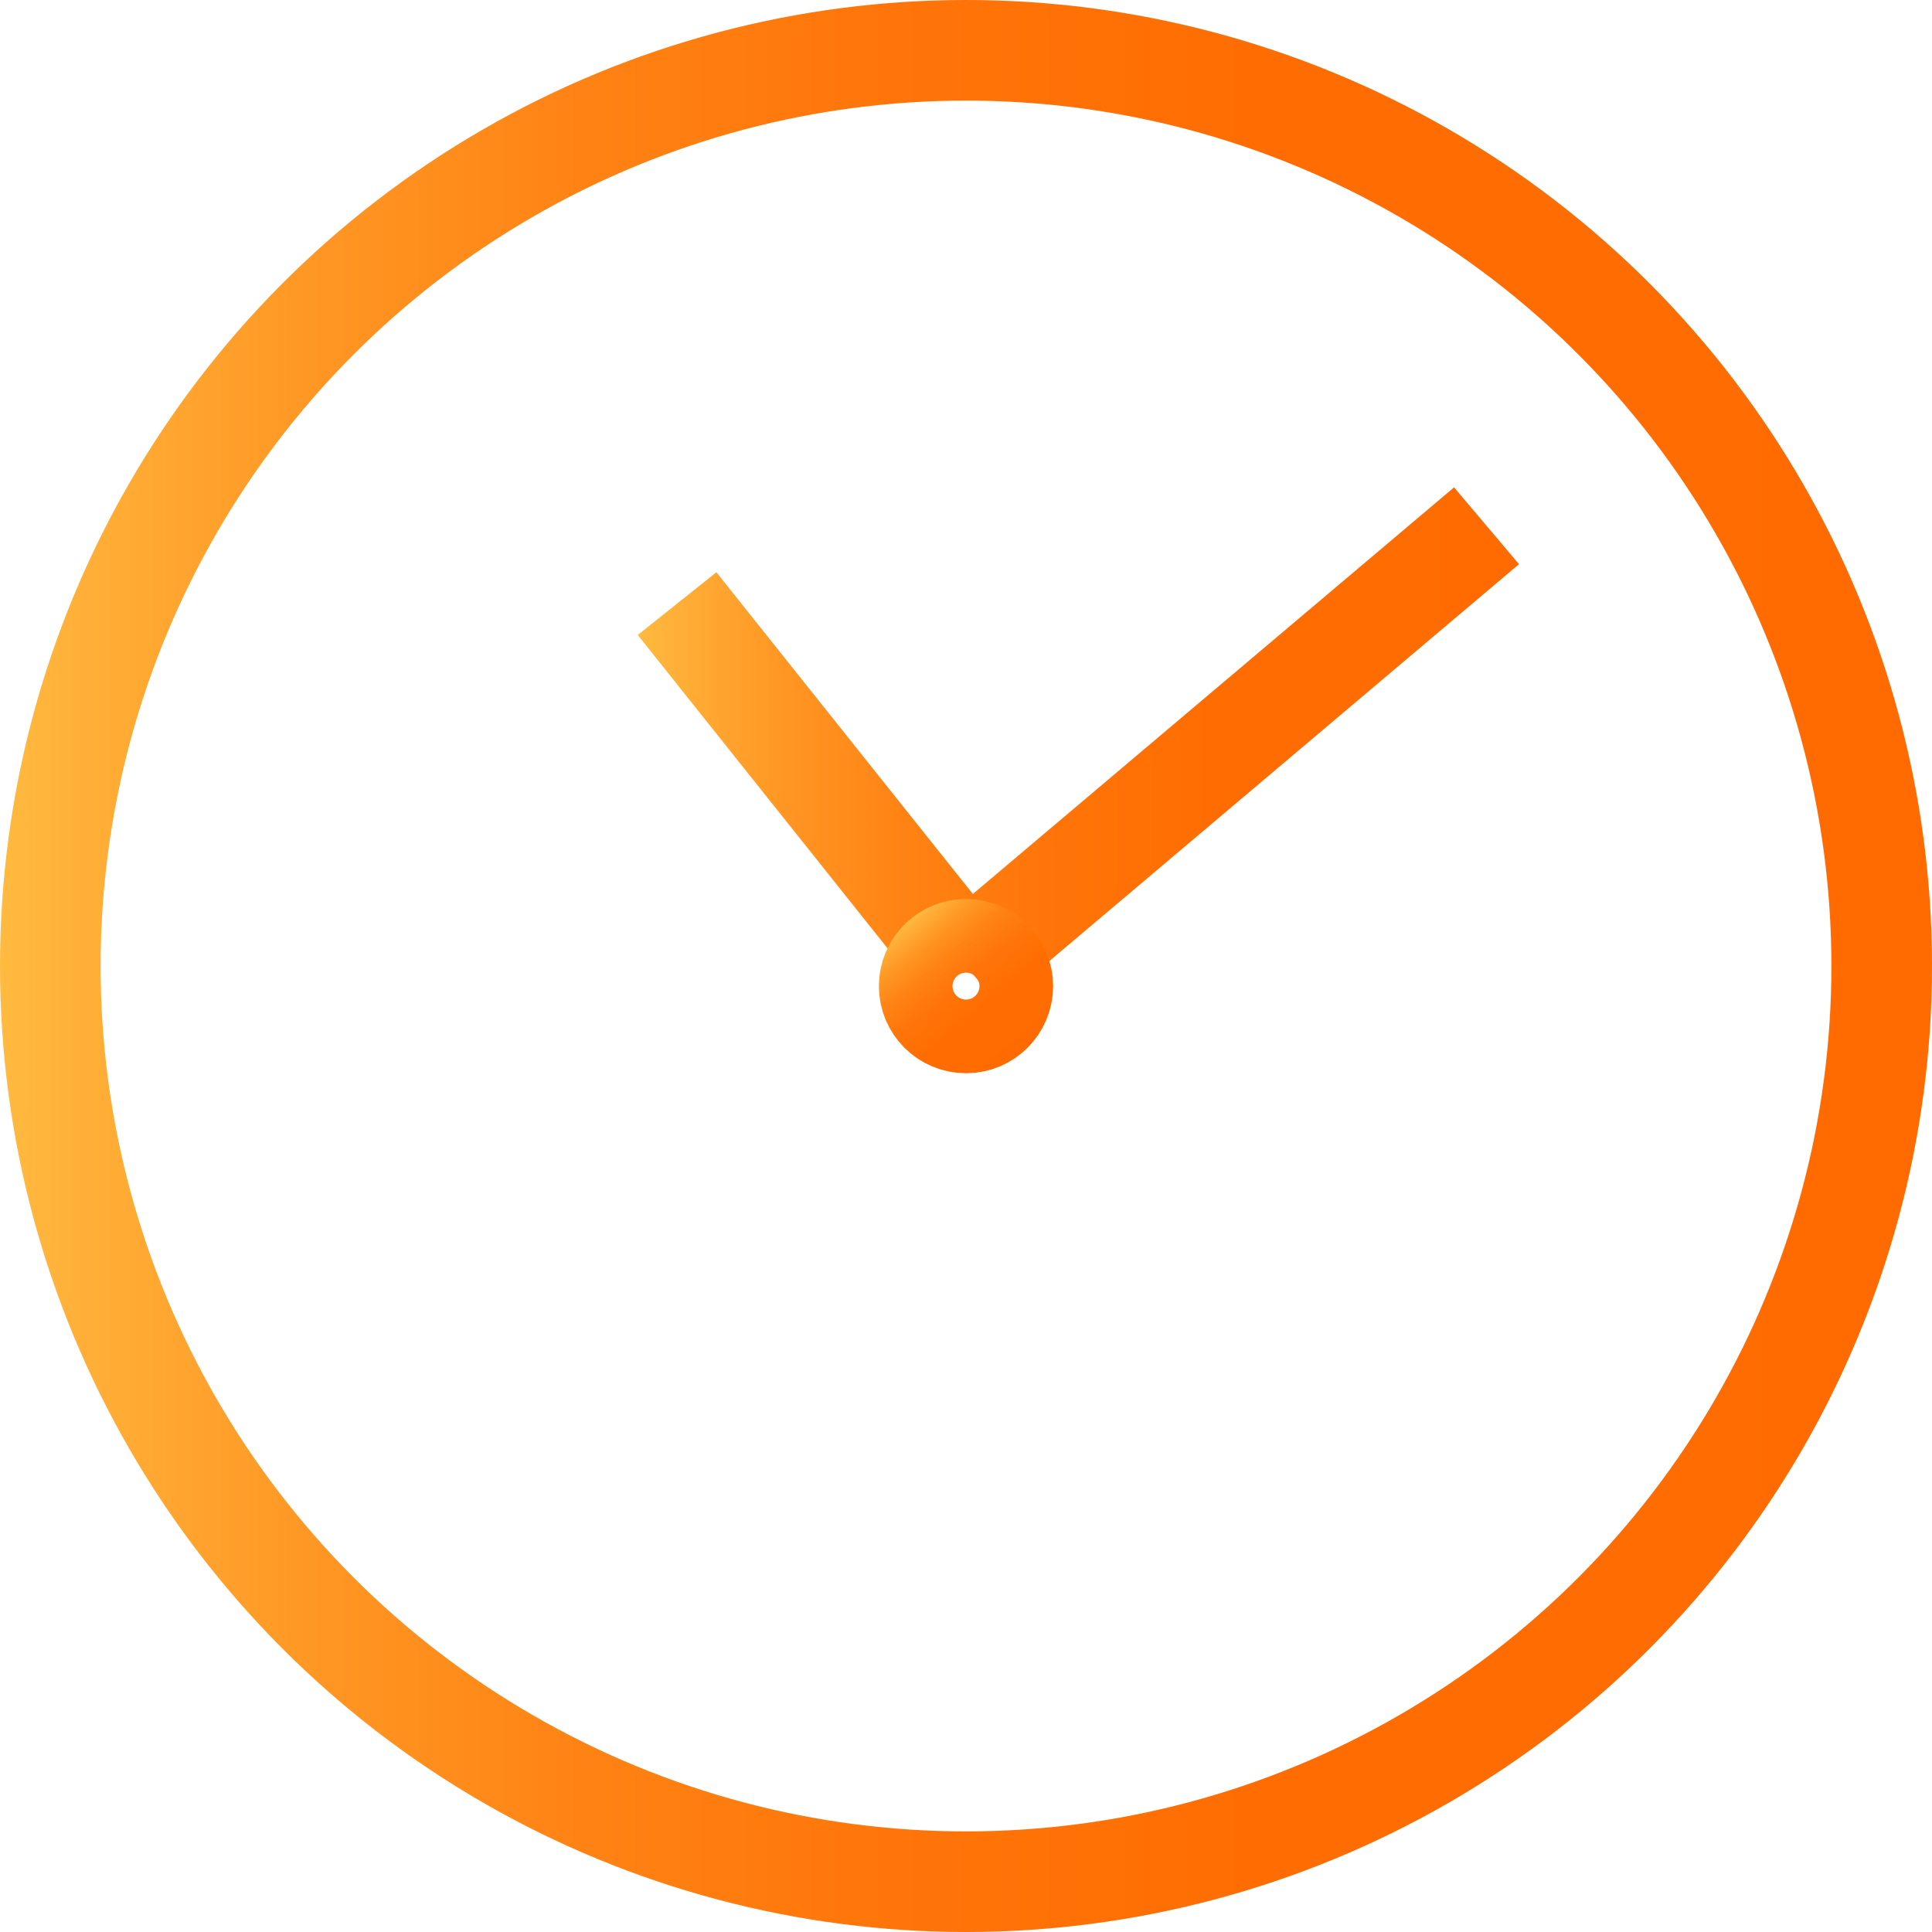
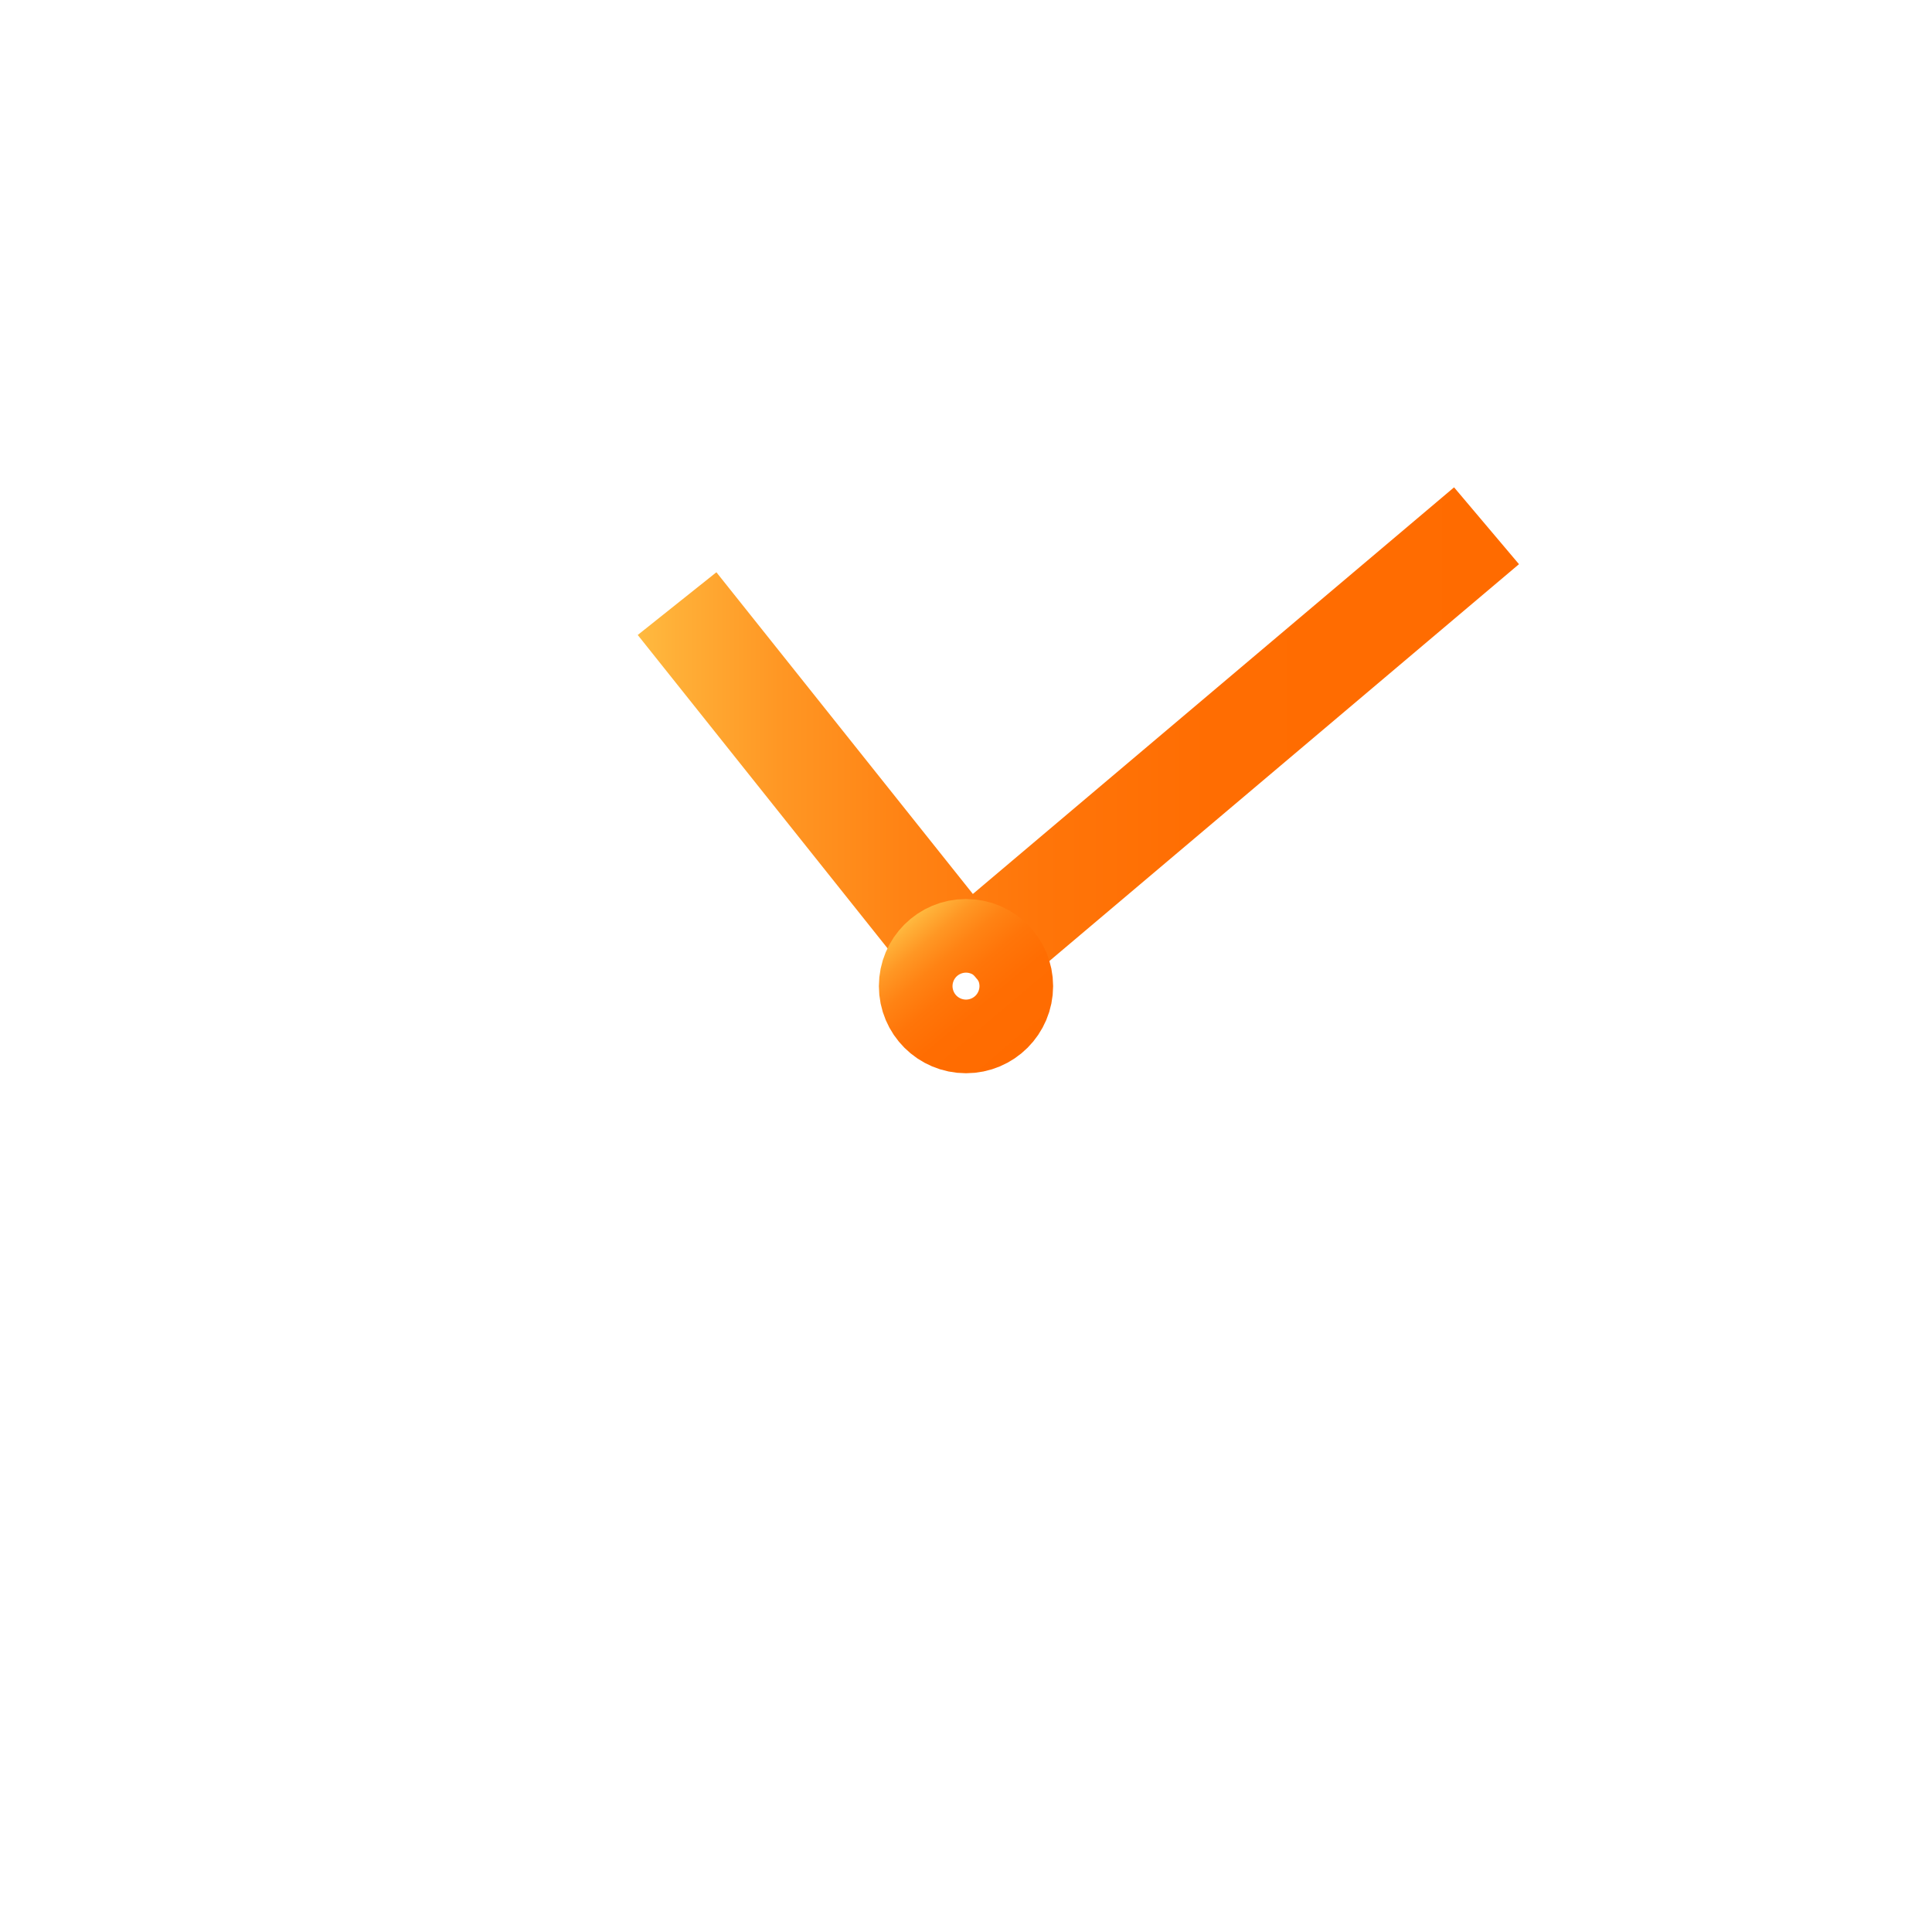
<svg xmlns="http://www.w3.org/2000/svg" xmlns:xlink="http://www.w3.org/1999/xlink" viewBox="0 0 96.02 96.02">
  <defs>
    <style>.cls-1,.cls-2,.cls-3{fill:none;stroke-miterlimit:10;stroke-width:5px;}.cls-1{stroke:url(#Unbenannter_Verlauf);}.cls-2{stroke:url(#Unbenannter_Verlauf-2);}.cls-3{stroke:url(#Unbenannter_Verlauf-3);}</style>
    <linearGradient id="Unbenannter_Verlauf" y1="48.01" x2="96.02" y2="48.01" gradientUnits="userSpaceOnUse">
      <stop offset="0" stop-color="#ffba40" />
      <stop offset="0.04" stop-color="#ffb038" />
      <stop offset="0.16" stop-color="#ff9724" />
      <stop offset="0.3" stop-color="#ff8314" />
      <stop offset="0.46" stop-color="#ff7509" />
      <stop offset="0.65" stop-color="#ff6d02" />
      <stop offset="1" stop-color="#ff6b00" />
    </linearGradient>
    <linearGradient id="Unbenannter_Verlauf-2" x1="31.7" y1="37.07" x2="75.49" y2="37.07" xlink:href="#Unbenannter_Verlauf" />
    <linearGradient id="Unbenannter_Verlauf-3" x1="45.21" y1="45.71" x2="50.81" y2="52.32" xlink:href="#Unbenannter_Verlauf" />
  </defs>
  <g id="Ebene_2" data-name="Ebene 2">
    <g id="Ebene_1-2" data-name="Ebene 1">
      <g id="Ebene_1-3" data-name="Ebene 1">
-         <circle class="cls-1" cx="48.01" cy="48.01" r="45.51" />
-       </g>
+         </g>
      <path class="cls-2" d="M48,48,73.88,26.13M33.65,30,48,48" />
      <circle class="cls-3" cx="48.01" cy="49.01" r="1.83" />
    </g>
  </g>
</svg>